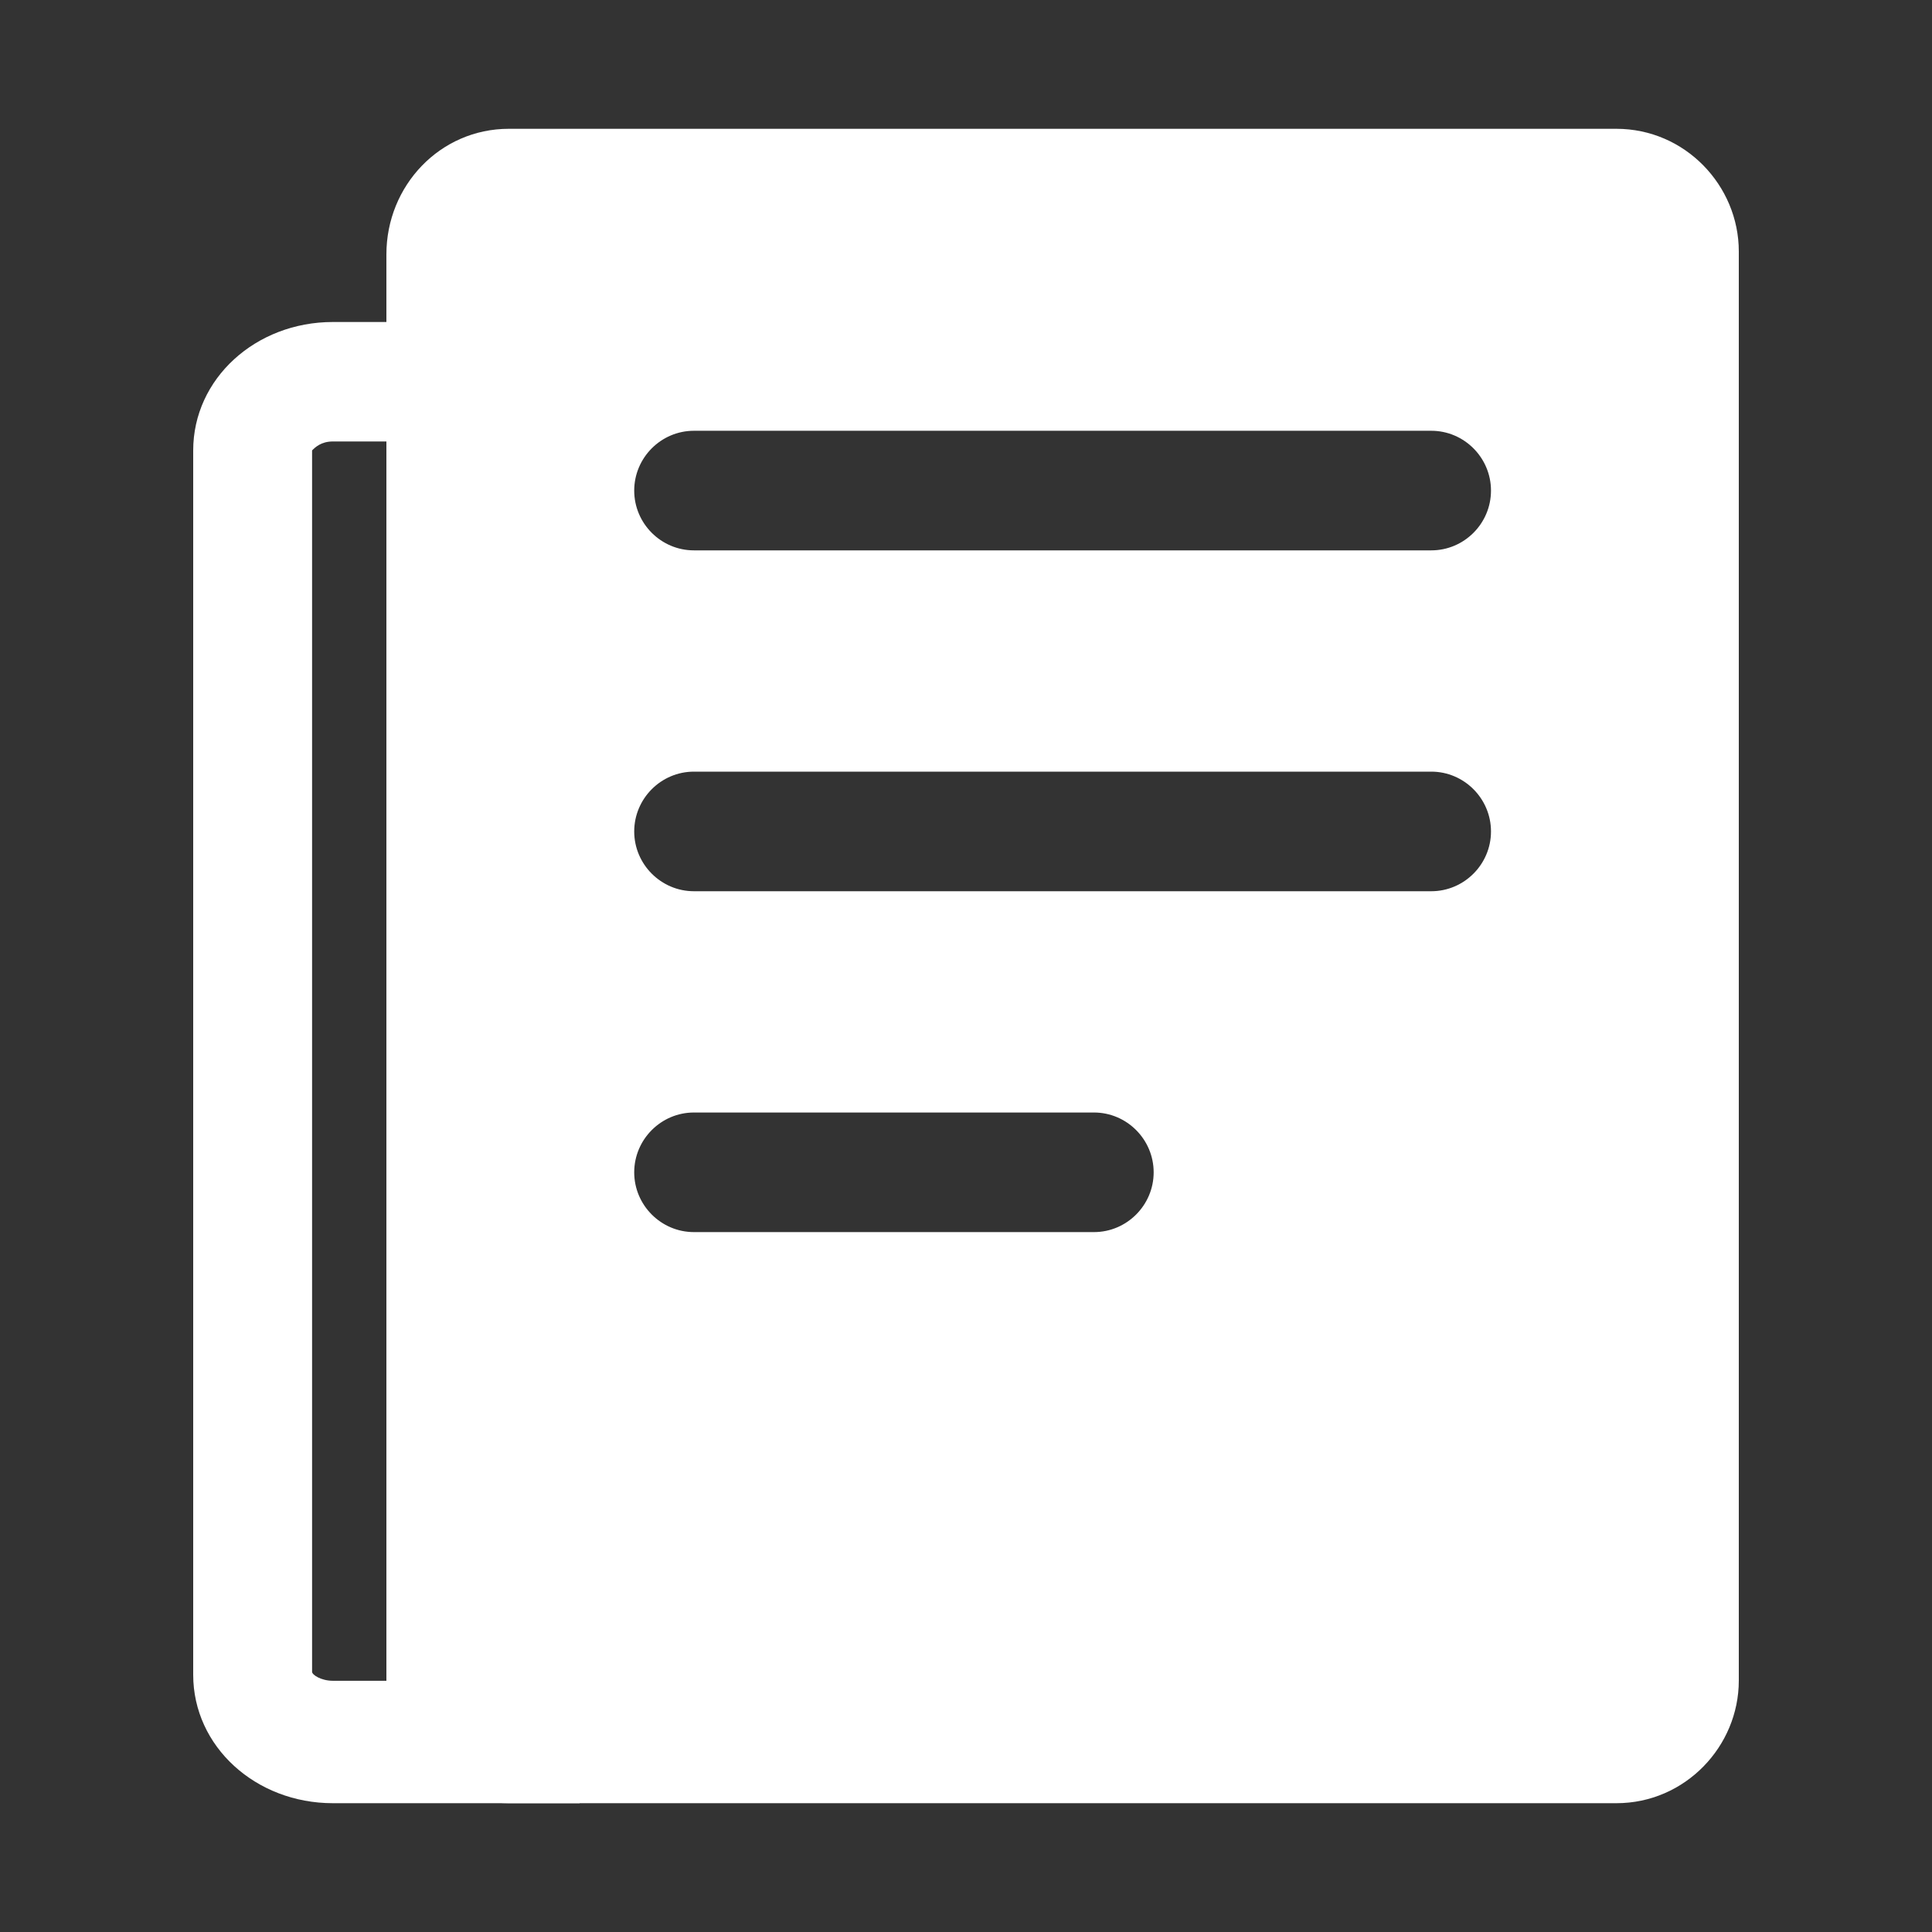
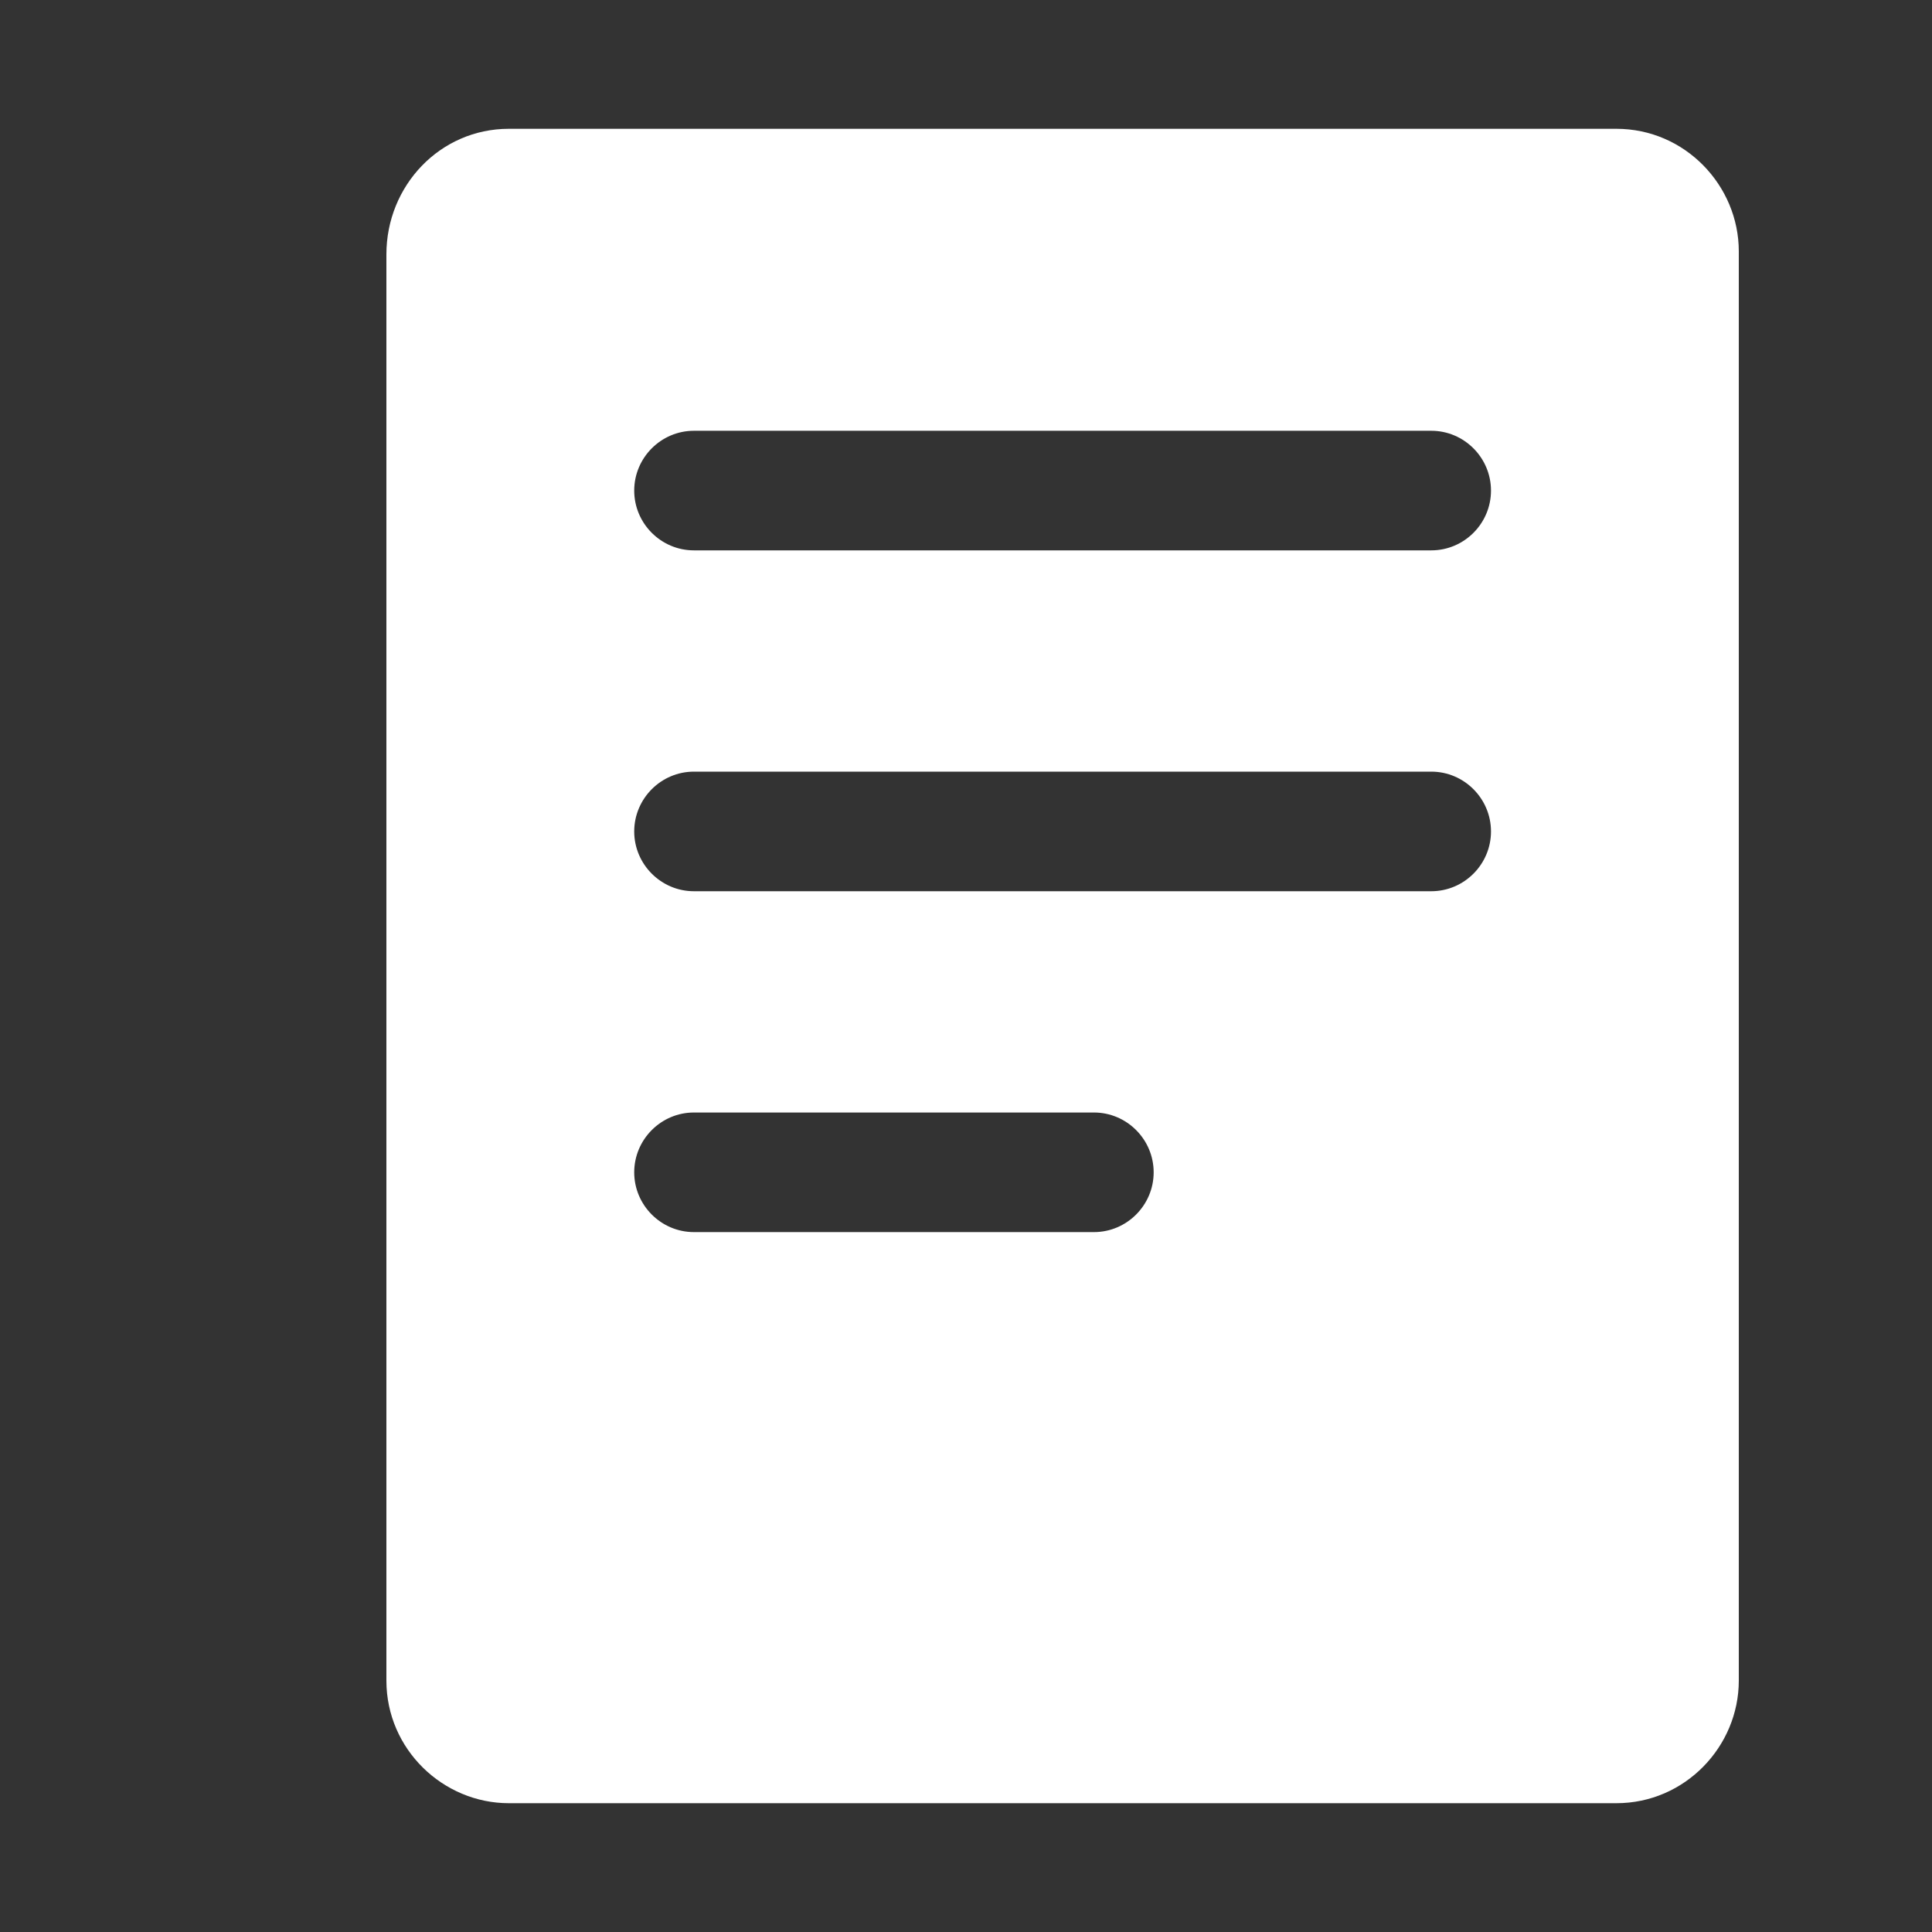
<svg xmlns="http://www.w3.org/2000/svg" width="30" height="30" viewBox="0 0 30 30" fill="none">
  <rect x="0" y="0" width="30" height="30" fill="#333333" stroke="none" />
-   <path d="M9 28H5.169C3.969 28 3 27.119 3 26.006V6.994C3 5.881 3.969 5 5.169 5H9V6.855H5.169C4.985 6.855 4.892 6.948 4.846 6.994V25.96C4.846 26.006 4.985 26.099 5.169 26.099H9V28Z" fill="white" />
  <path d="M25.099 2H7.901C6.834 2 6 2.882 6 3.95V26.096C6 27.164 6.881 28 7.901 28H25.099C26.166 28 27 27.118 27 26.096V3.904C27 2.882 26.166 2 25.099 2ZM16.987 19.132H10.775C10.265 19.132 9.848 18.714 9.848 18.204C9.848 17.693 10.265 17.275 10.775 17.275H16.987C17.497 17.275 17.914 17.693 17.914 18.204C17.914 18.714 17.497 19.132 16.987 19.132ZM22.225 13.839H10.775C10.265 13.839 9.848 13.421 9.848 12.911C9.848 12.4 10.265 11.982 10.775 11.982H22.225C22.735 11.982 23.152 12.4 23.152 12.911C23.152 13.421 22.735 13.839 22.225 13.839ZM22.225 8.546H10.775C10.265 8.546 9.848 8.129 9.848 7.618C9.848 7.107 10.265 6.689 10.775 6.689H22.225C22.735 6.689 23.152 7.107 23.152 7.618C23.152 8.129 22.735 8.546 22.225 8.546Z" fill="white" />
</svg>